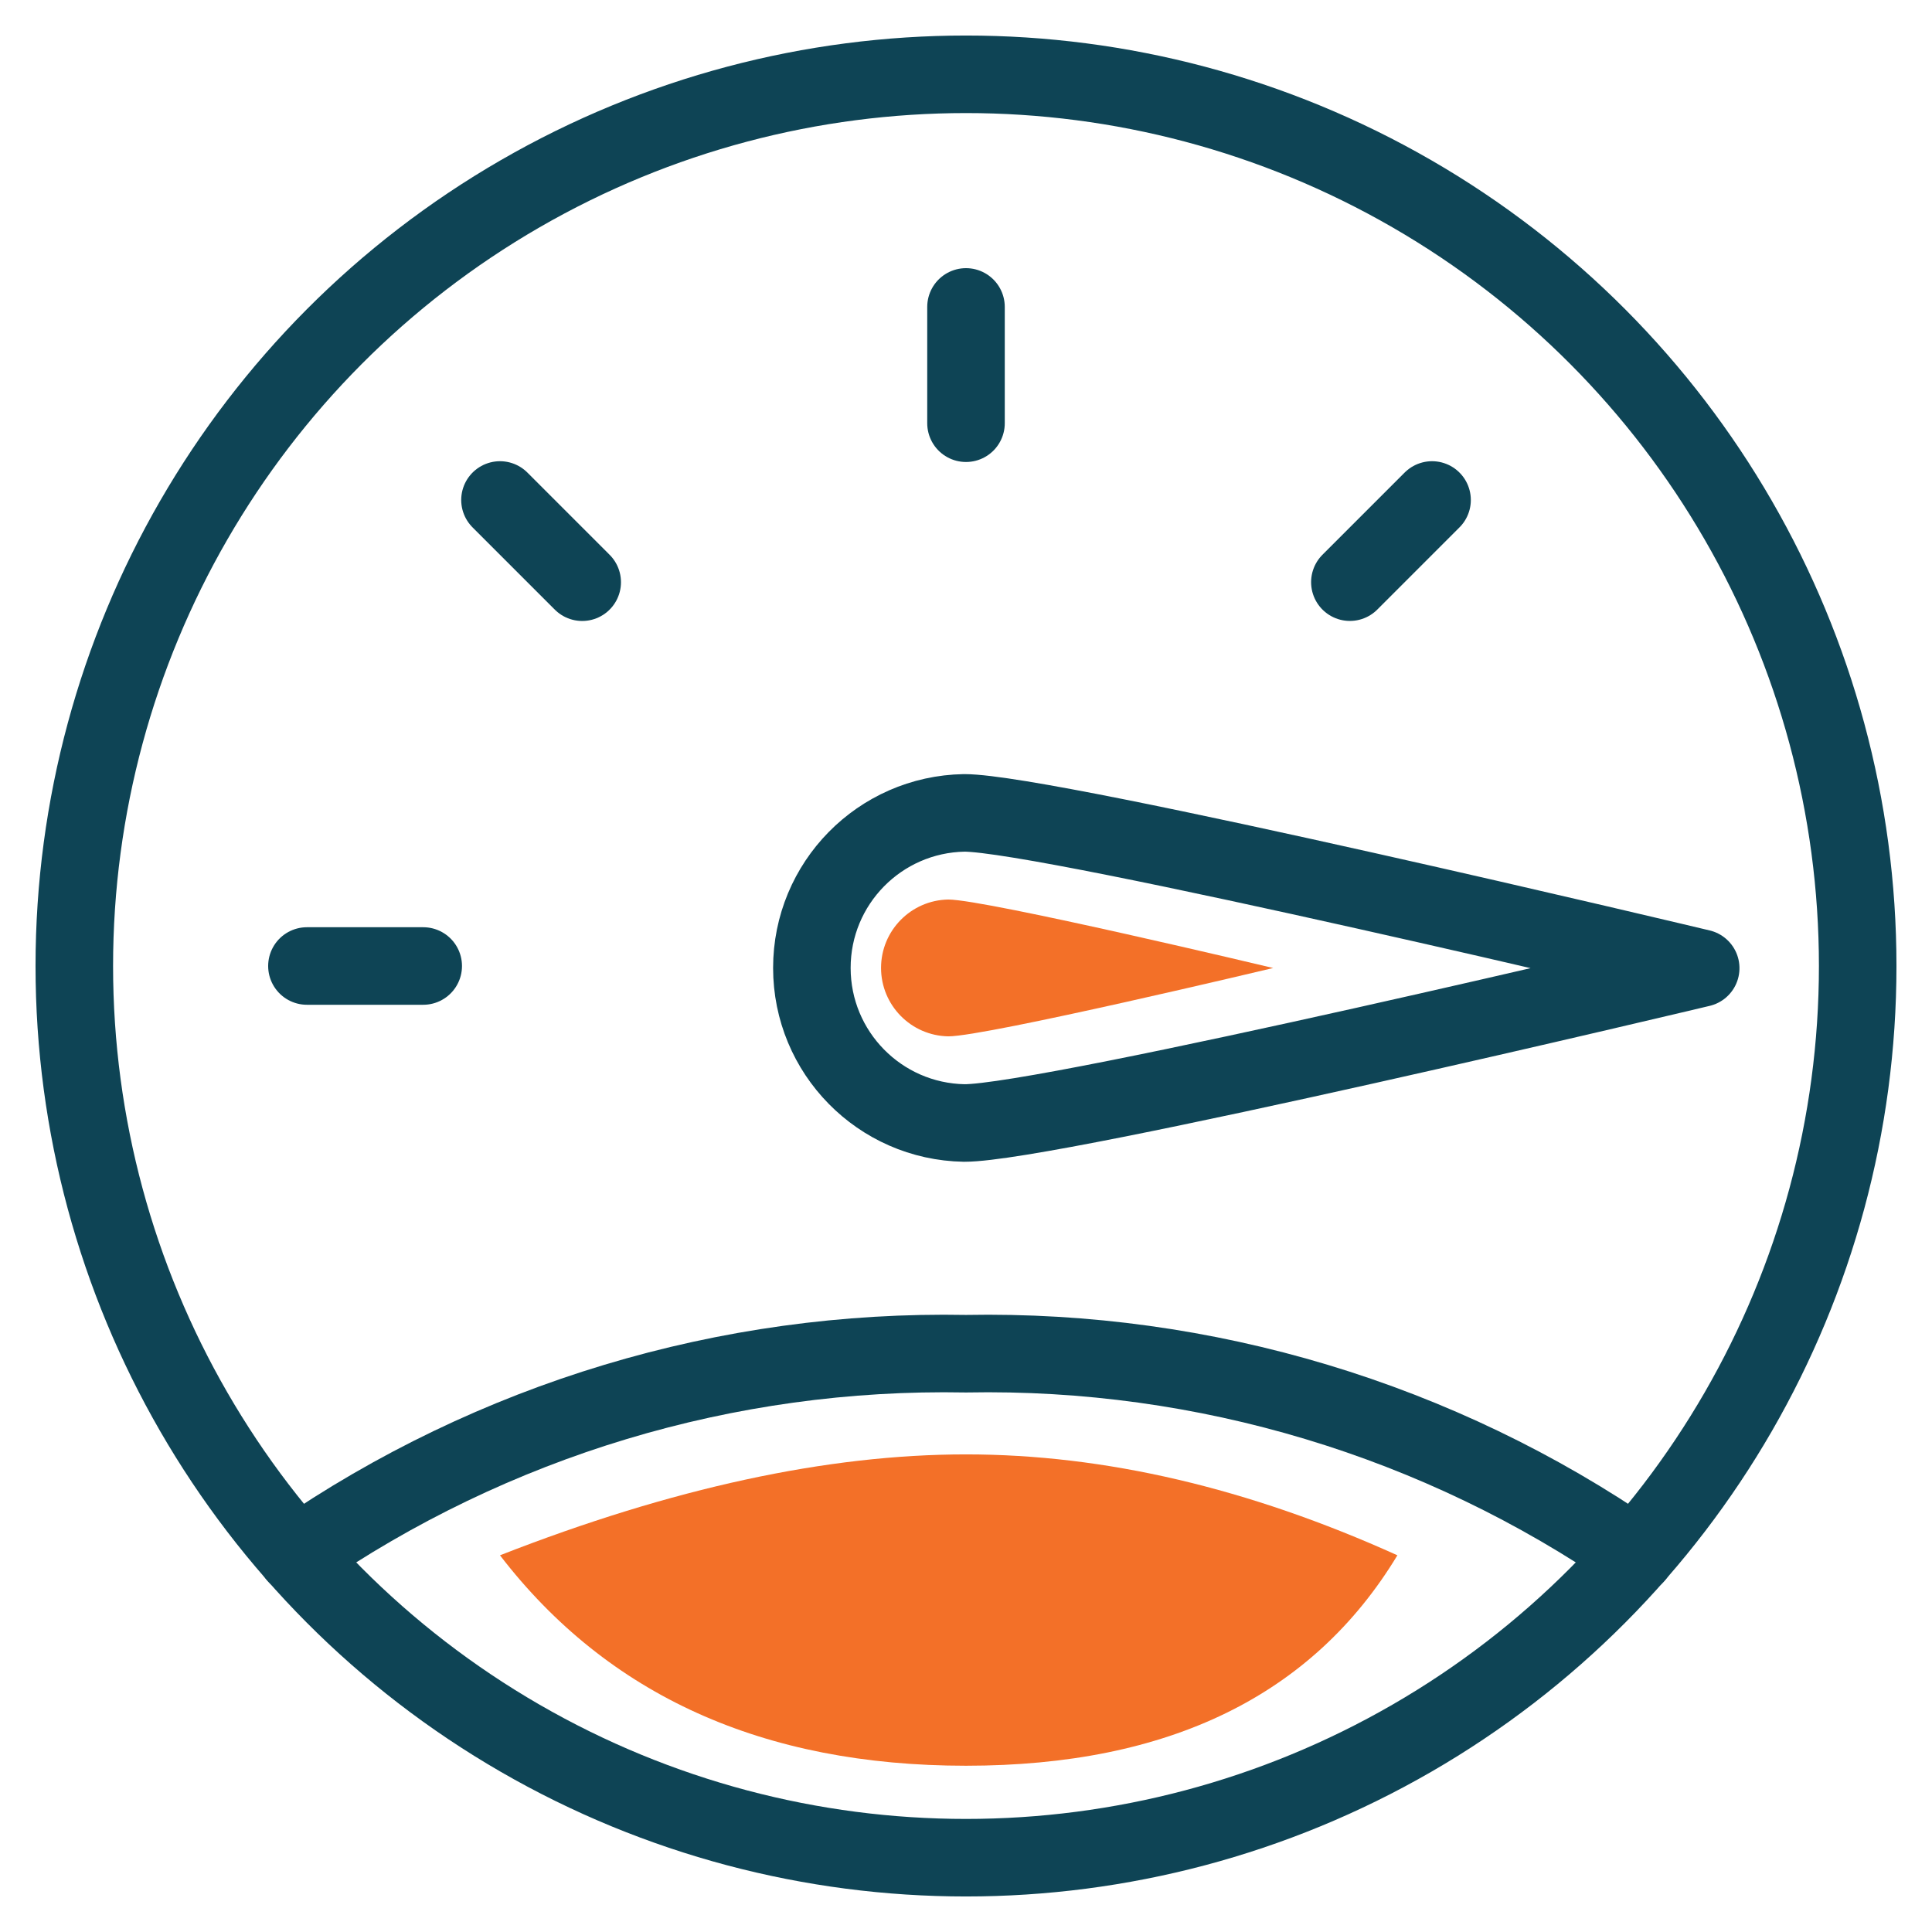
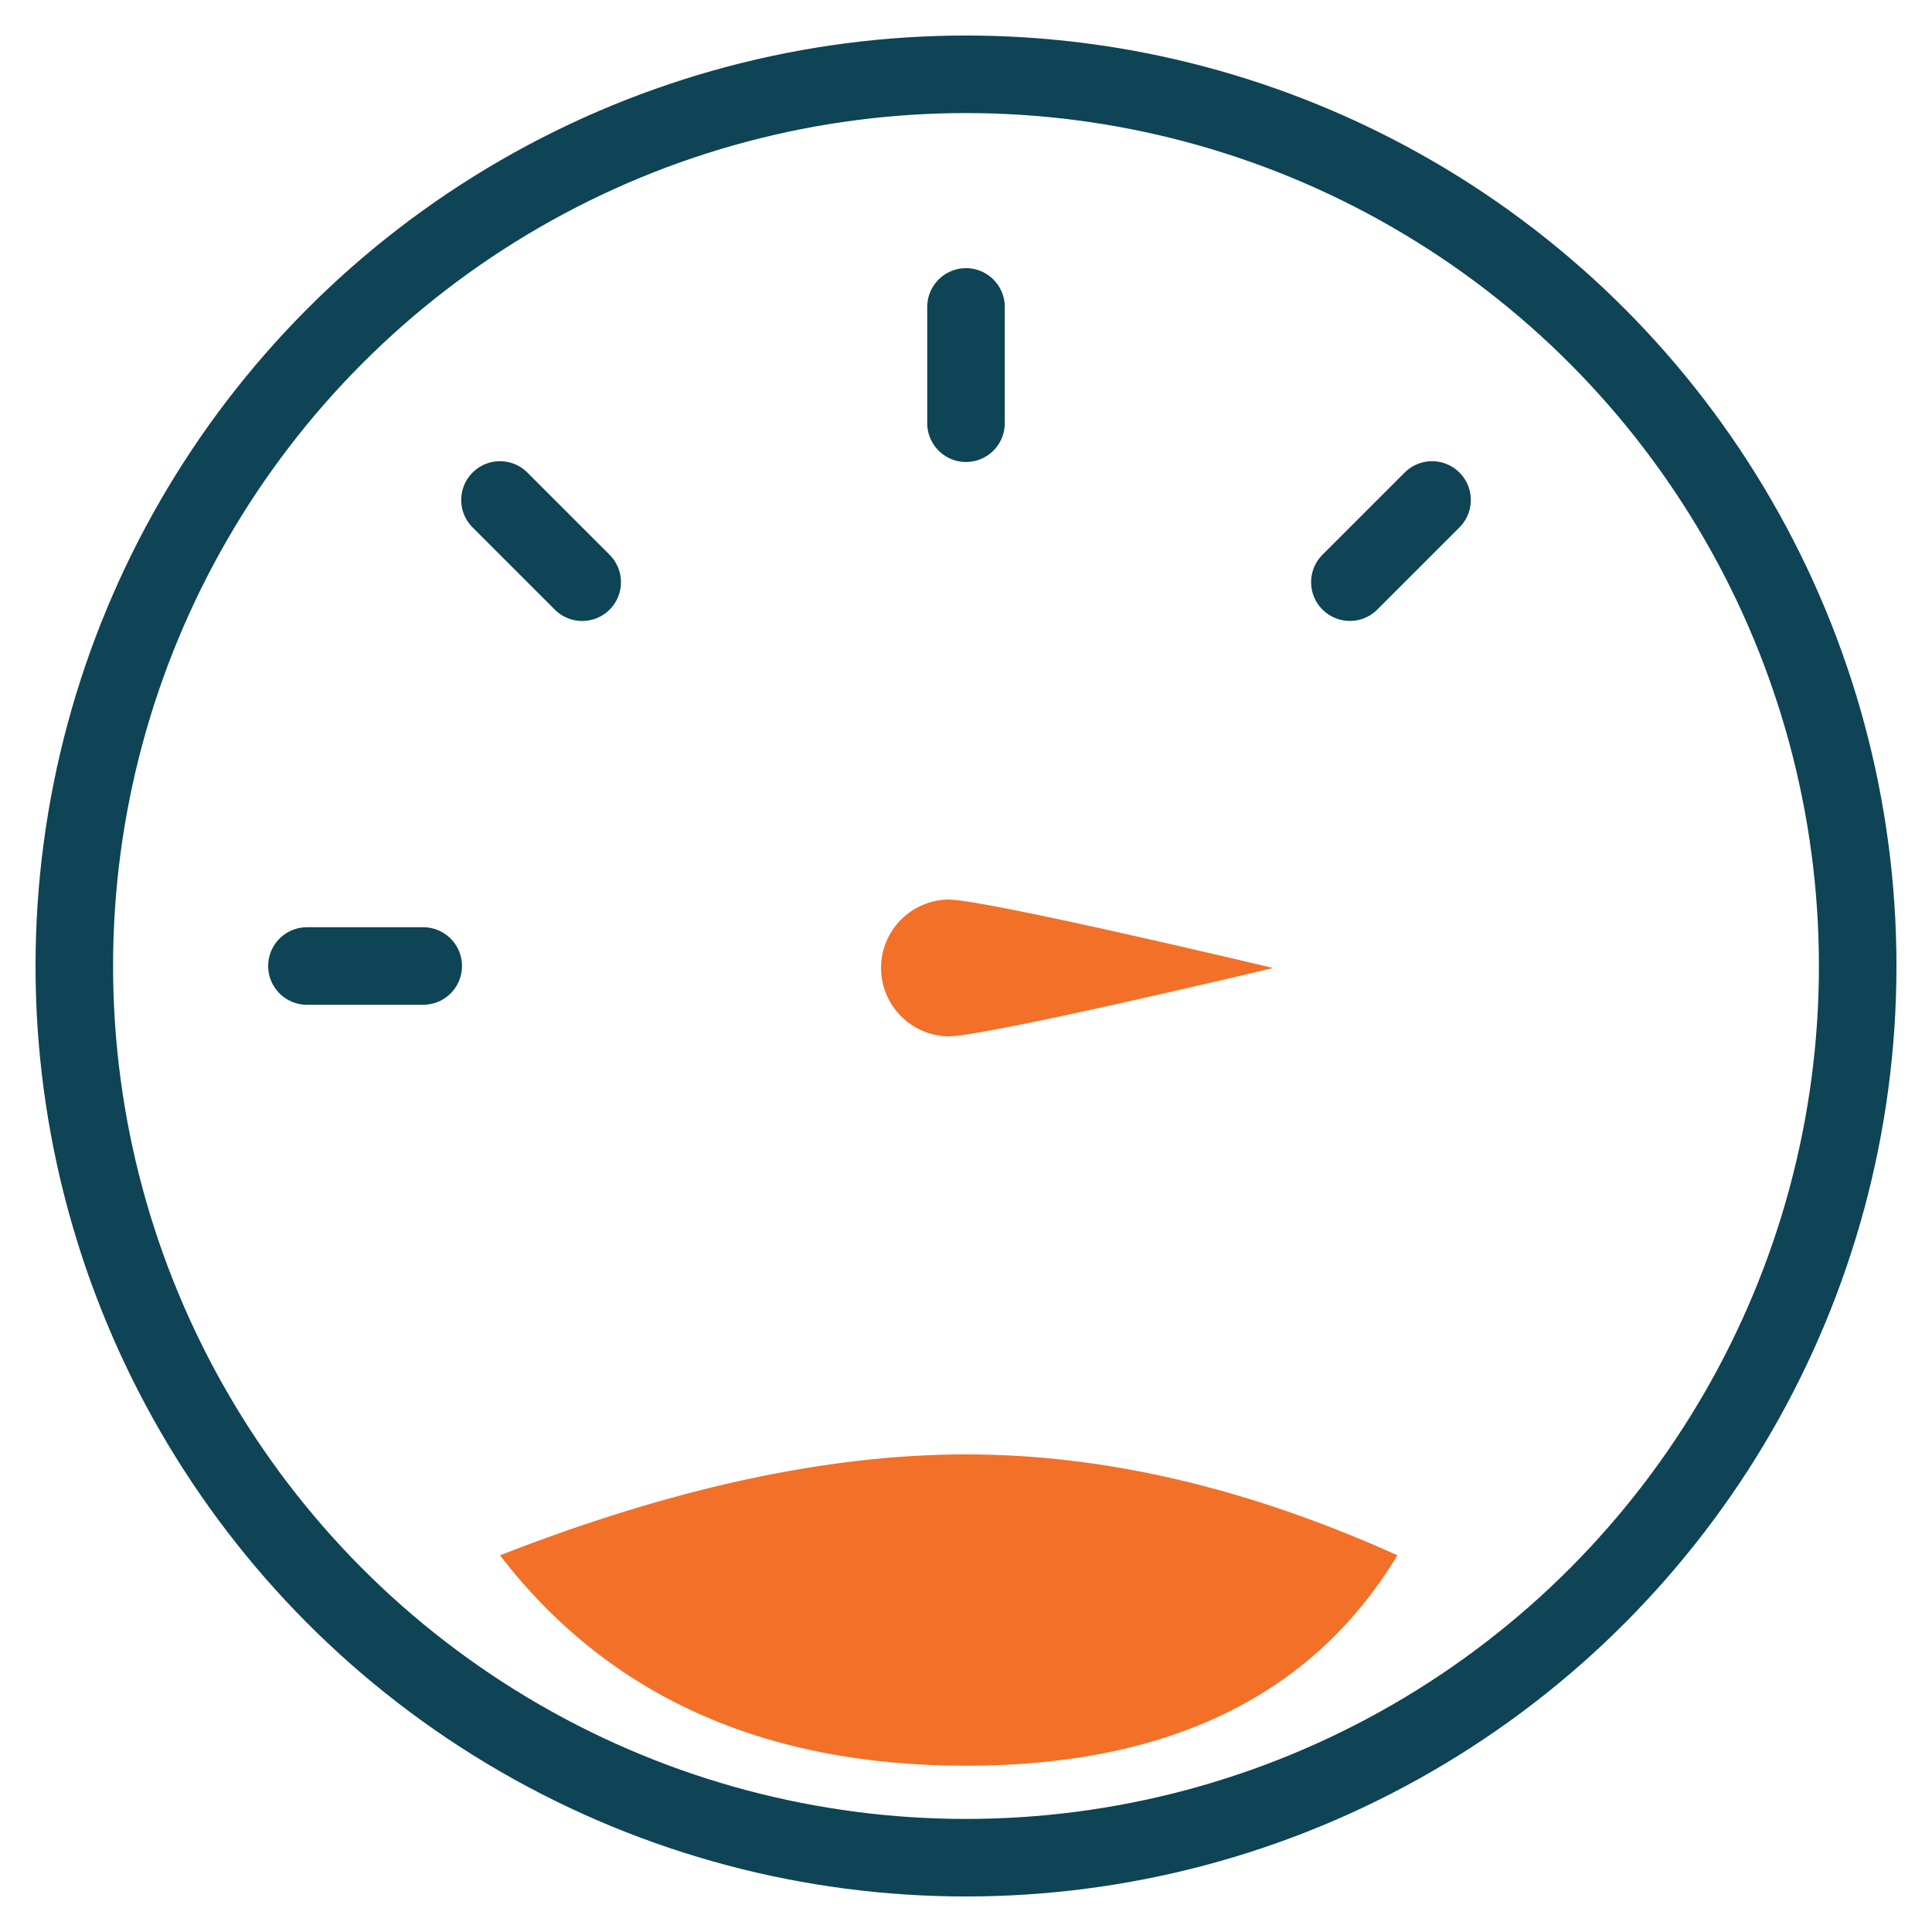
<svg xmlns="http://www.w3.org/2000/svg" width="52px" height="52px" viewBox="0 0 52 52" version="1.1">
  <title>credit-excellent-selected</title>
  <g id="1️⃣-Steps" stroke="none" stroke-width="1" fill="none" fill-rule="evenodd">
    <g id="prequal-creditscore-excellent" transform="translate(-923, -402)">
      <g id="excellent-focus" transform="translate(886, 382)">
        <g id="credit-excellent-selected" transform="translate(39, 22)">
          <path d="M0,24 C0,32.574 4.574,40.497 12,44.785 C19.426,49.072 28.574,49.072 36,44.785 C43.426,40.497 48,32.574 48,24 C48,15.426 43.426,7.503 36,3.215 C28.574,-1.072 19.426,-1.072 12,3.215 C4.574,7.503 0,15.426 0,24 L0,24 Z" id="Path" stroke="#0E4455" stroke-width="2.087" stroke-linecap="round" stroke-linejoin="round" />
          <g id="Group-9-Copy-4" transform="translate(30.949, 24.055) rotate(45) translate(-30.949, -24.055) translate(21.877, 14.988)">
-             <path d="M7.074,16.963 C5.436,18.545 2.833,18.522 1.223,16.912 C-0.388,15.302 -0.41,12.699 1.172,11.061 C2.802,9.431 18.143,-2.27373675e-13 18.143,-2.27373675e-13 C18.143,-2.27373675e-13 8.714,15.333 7.074,16.963 Z" id="Path" stroke="#0E4455" stroke-width="2.087" stroke-linecap="round" stroke-linejoin="round" />
            <path d="M5.121,15.618 C4.398,16.315 3.25,16.305 2.539,15.595 C1.829,14.885 1.819,13.736 2.517,13.014 C3.236,12.295 10.004,8.134 10.004,8.134 C10.004,8.134 5.844,14.899 5.121,15.618 Z" id="Path-Copy" fill="#F37028" />
          </g>
          <line x1="6.261" y1="24" x2="9.391" y2="24" id="Path" stroke="#0E4455" stroke-width="2.087" stroke-linecap="round" stroke-linejoin="round" />
          <line x1="11.457" y1="11.457" x2="13.67" y2="13.67" id="Path" stroke="#0E4455" stroke-width="2.087" stroke-linecap="round" stroke-linejoin="round" />
          <line x1="24" y1="6.261" x2="24" y2="9.391" id="Path" stroke="#0E4455" stroke-width="2.087" stroke-linecap="round" stroke-linejoin="round" />
          <g id="Group-9" transform="translate(35.437, 12.563) scale(-1, 1) translate(-35.437, -12.563) translate(34.33, 11.457)" stroke="#0E4455" stroke-linecap="round" stroke-linejoin="round" stroke-width="2.087">
            <line x1="0" y1="0" x2="2.212" y2="2.212" id="Path-Copy-6" />
          </g>
-           <path d="M42.017,39.861 C36.727,36.211 30.426,34.313 24,34.435 C17.574,34.313 11.273,36.211 5.983,39.861" id="Path" stroke="#0E4455" stroke-width="2.087" stroke-linecap="round" stroke-linejoin="round" />
          <path d="M11.457,39.861 C16.088,38.05 20.268,37.145 24,37.145 C27.732,37.145 31.602,38.05 35.611,39.861 C33.328,43.637 29.458,45.525 24,45.525 C18.542,45.525 14.361,43.637 11.457,39.861 Z" id="Path-3" fill="#F37028" />
        </g>
      </g>
    </g>
  </g>
</svg>